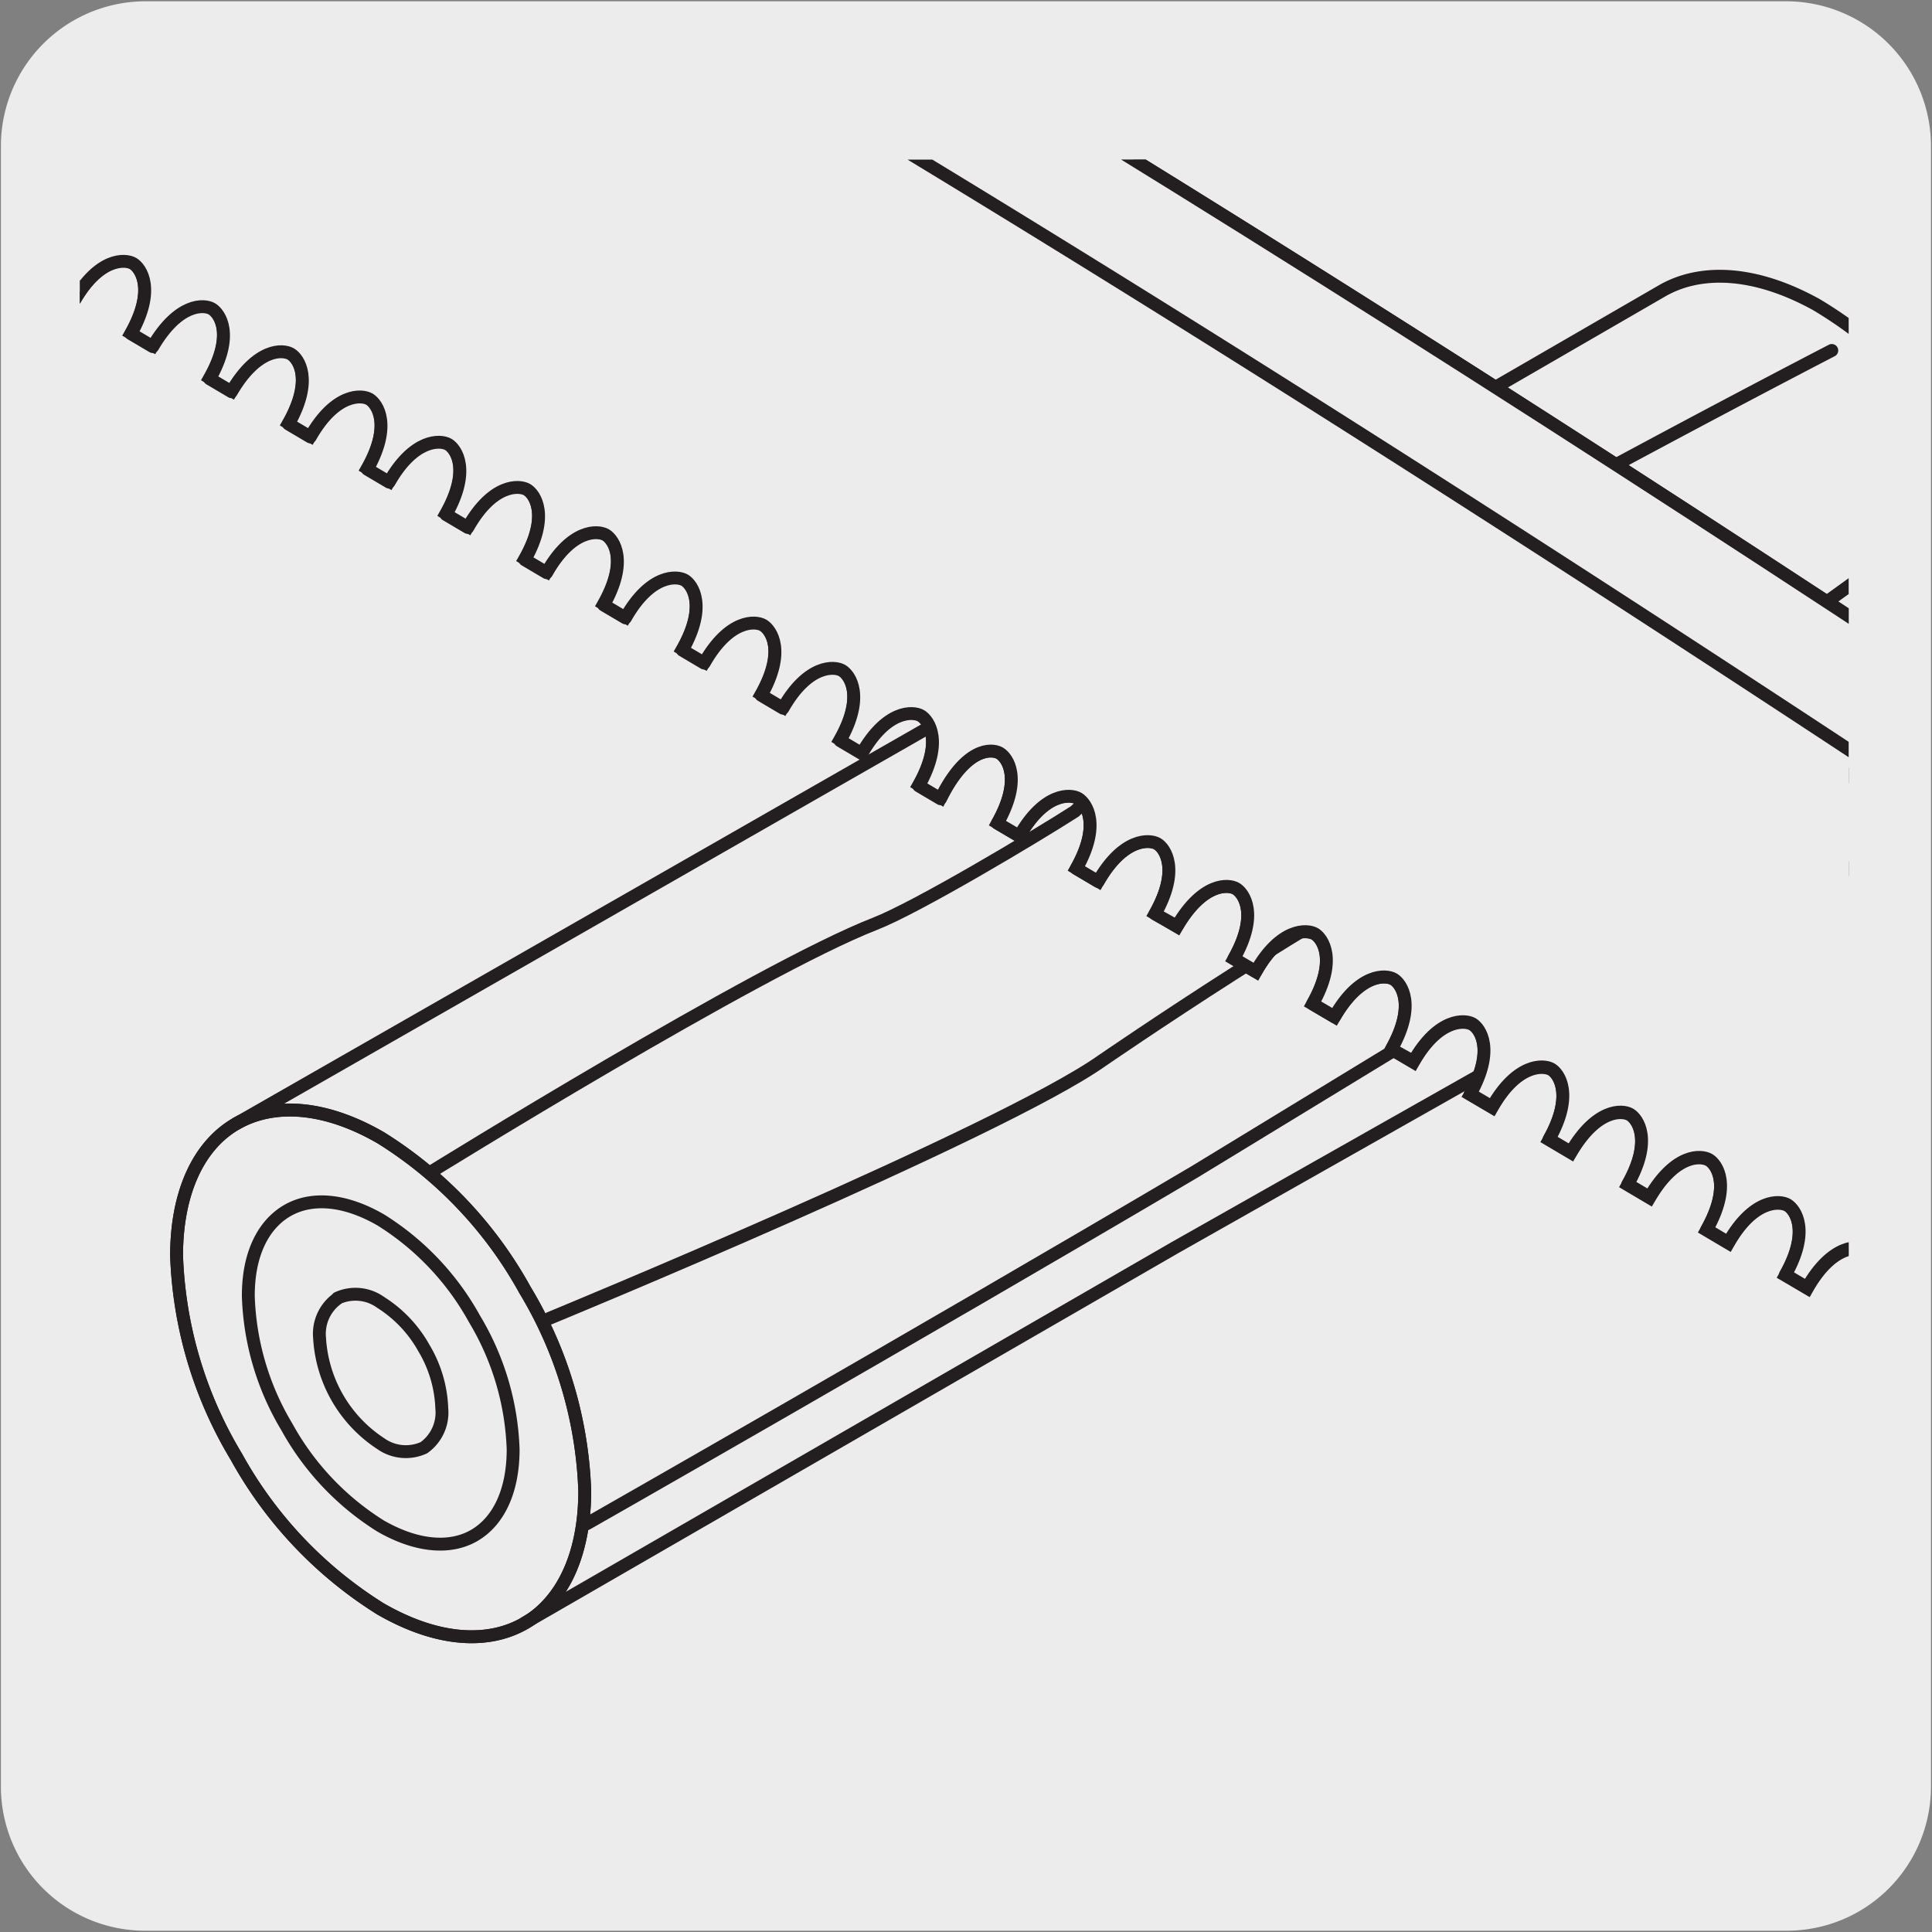
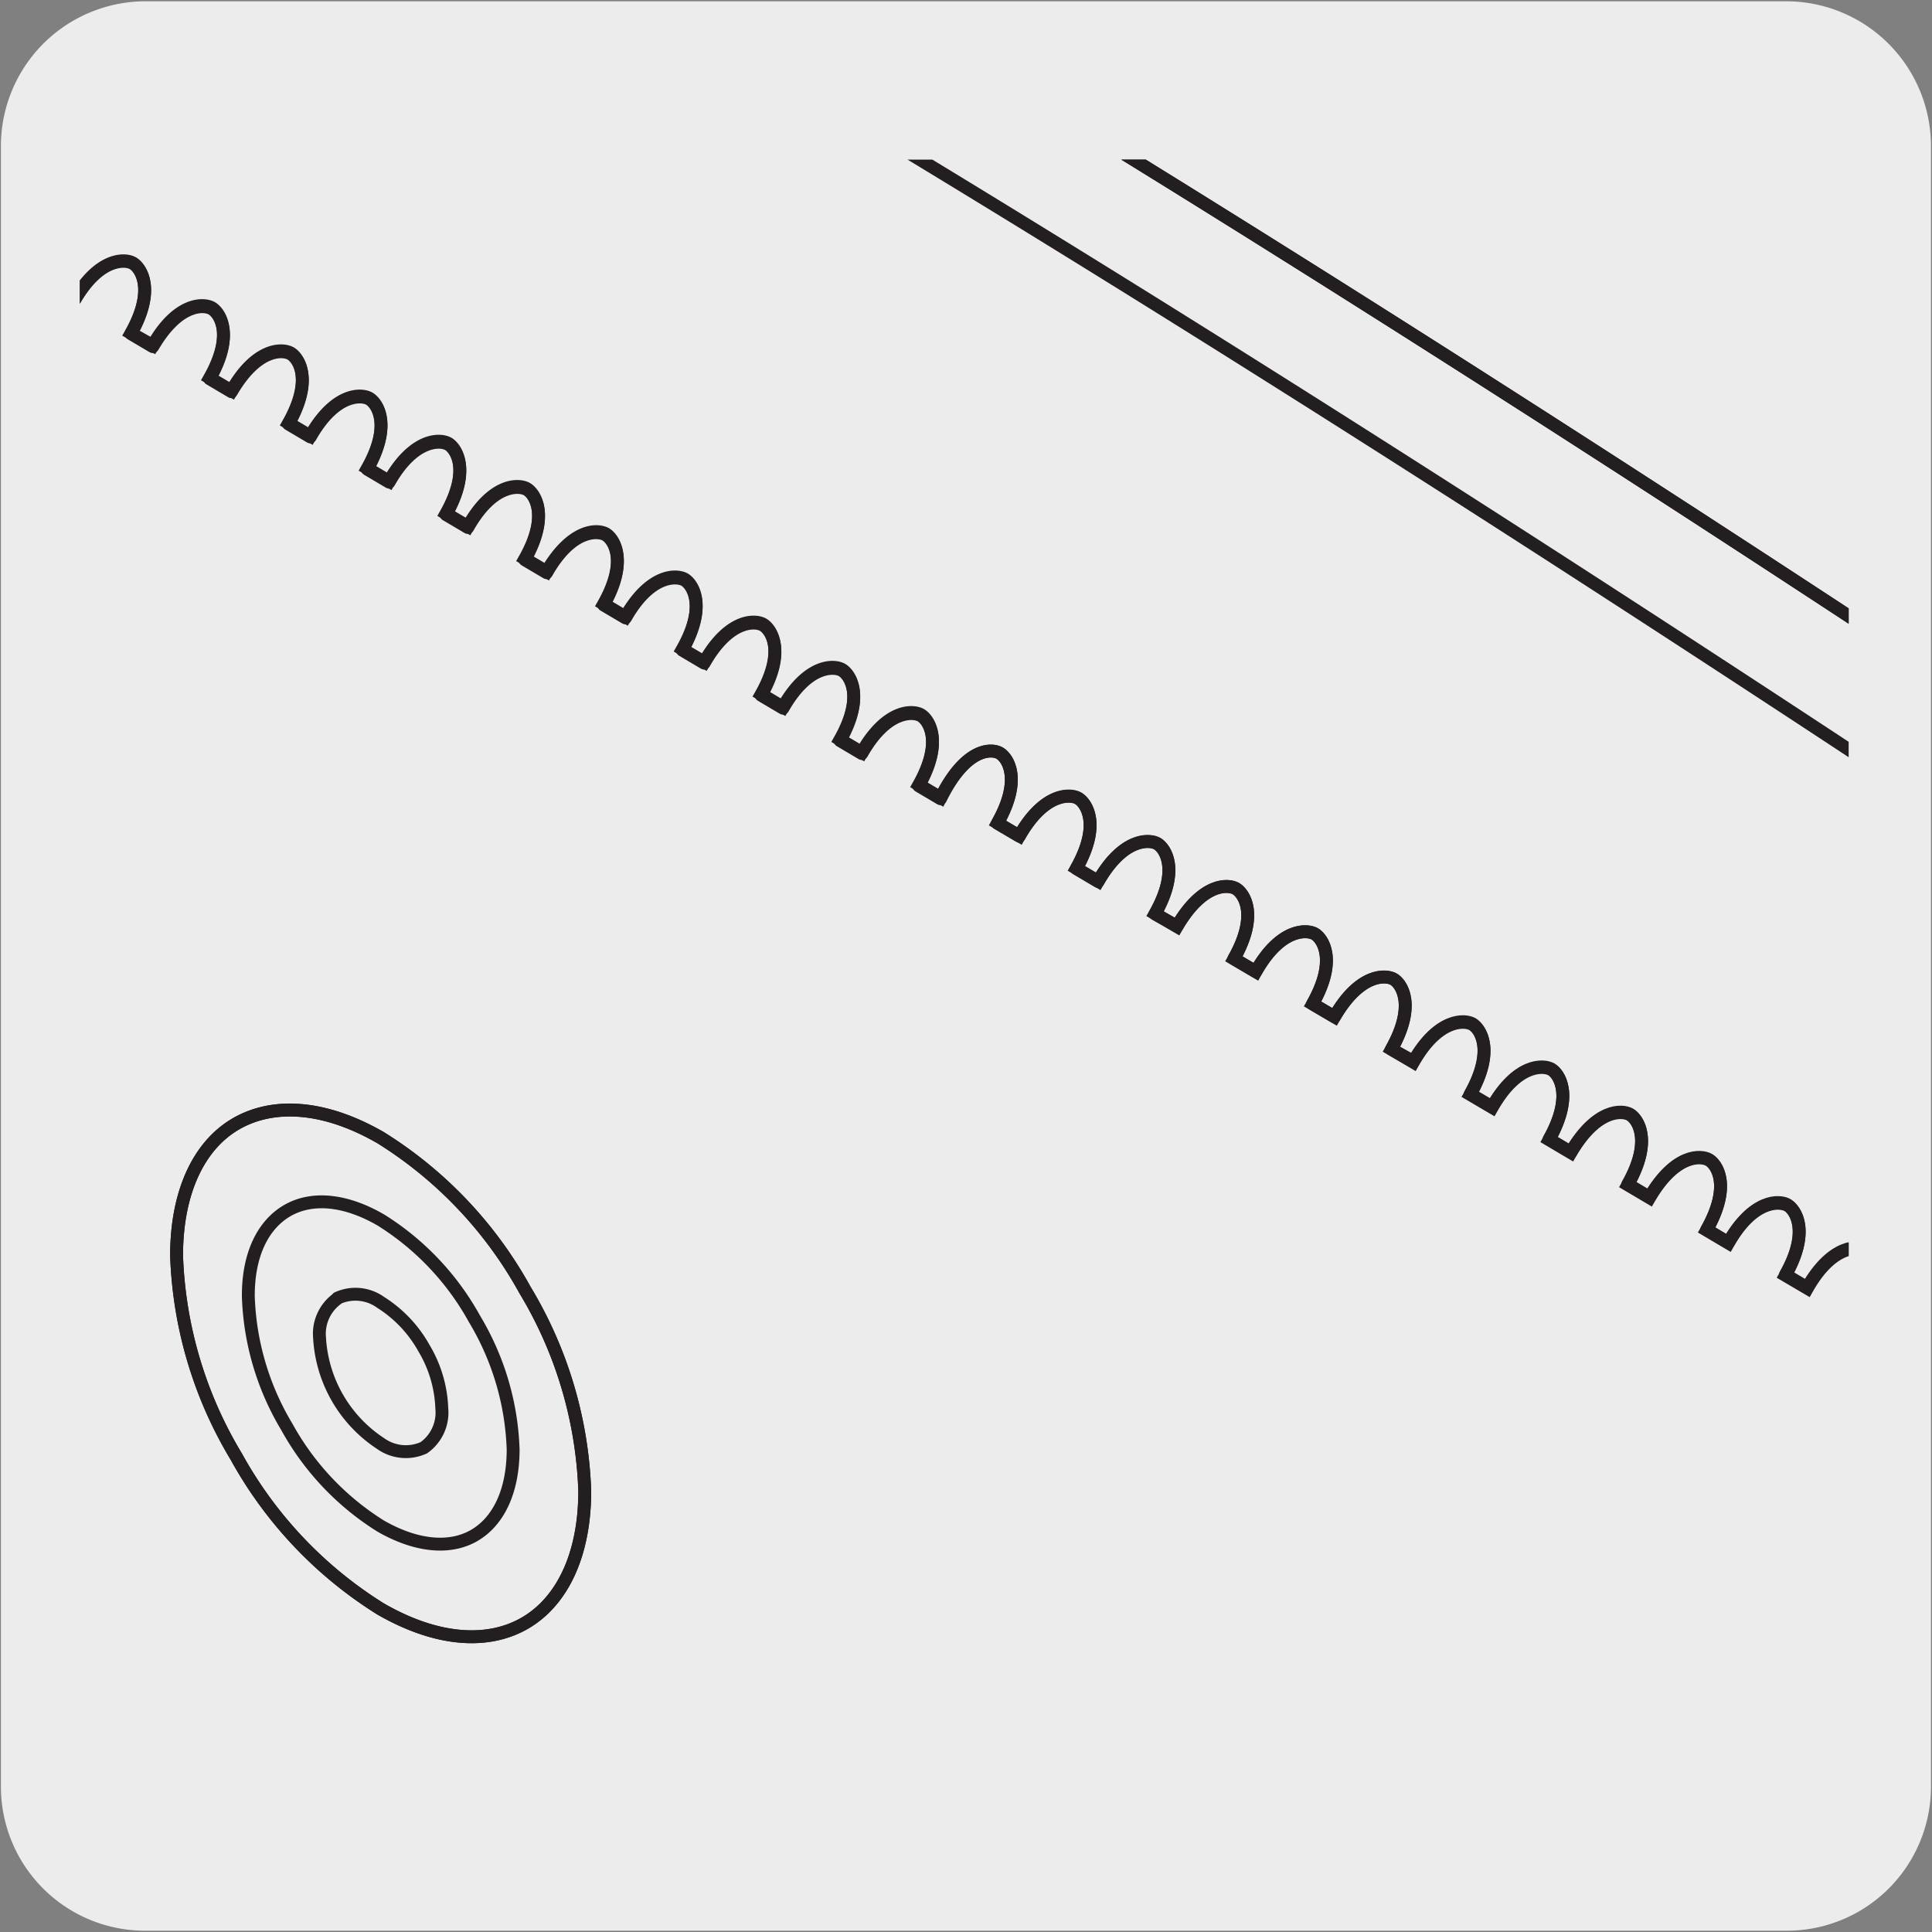
<svg xmlns="http://www.w3.org/2000/svg" viewBox="0 0 150 150">
  <rect x="0" y="0" width="150" height="150" fill="#808080" stroke="none" />
  <defs>
    <style>.cls-1,.cls-4,.cls-5{fill:none;}.cls-2{fill:#edecec;}.cls-3{clip-path:url(#clip-path);}.cls-4,.cls-5{stroke:#231f20;}.cls-4{stroke-linecap:round;stroke-linejoin:round;}.cls-5{stroke-miterlimit:10;}</style>
    <clipPath id="clip-path">
      <rect class="cls-1" x="6.2" y="12.39" width="137.33" height="130.71" />
    </clipPath>
  </defs>
  <title>13098-01 </title>
  <g id="Capa_2" data-name="Capa 2">
    <path class="cls-2" d="M11.32.1H138.64a11.25,11.25,0,0,1,11.28,11.21v127.4a11.19,11.19,0,0,1-11.2,11.19H11.27A11.19,11.19,0,0,1,.07,138.71h0V11.34A11.24,11.24,0,0,1,11.32.1Z" />
  </g>
  <g id="Capa_3" data-name="Capa 3">
    <g class="cls-3">
-       <path class="cls-4" d="M118.92,39.63c11.88-6.51,23.3-12.42,23.3-12.42M120.85,62.05c.53-.4,1.58-1.2,3-2.23,8.06-6,27.8-20.15,27.8-20.15m-25.2,30.74c7-4.11,11.72-6.9,12.48-7.34,3.56-2,16.4-10.77,16.4-10.77M18.36,87.23,81.9,50.88l32.28-19.7,14.95-8.65c3.05-1.7,7.26-1.45,11.91,1.13a33.69,33.69,0,0,1,11.89,12.08c3,5.08,4.92,10.81,4.92,16s-1.89,8.79-4.93,10.49l-28.1,15.63-33.59,19L40.75,126" />
      <path class="cls-5" d="M-19.7-45.42c-28.69-10.7-70.44,14.11-70.44,14.11l22.48,12.77c2-3.42,4-3.27,4.59-2.92s1.78,2-.16,5.43l1.69,1c1.94-3.42,4-3.28,4.59-2.94s1.77,2-.17,5.45l1.7,1c1.94-3.42,4-3.28,4.59-2.94s1.77,2-.17,5.45l1.69,1c2-3.42,4-3.28,4.6-2.93s1.77,2-.17,5.45l1.69,1c1.94-3.42,4-3.27,4.59-2.93s1.78,2-.17,5.45l1.7,1c2-3.41,4-3.27,4.59-2.92s1.77,2-.17,5.45l1.69,1C-29-1.1-27-1-26.37-.61s1.78,2-.16,5.43l1.69,1c1.94-3.43,4-3.29,4.59-2.94s1.78,2-.18,5.44l1.71,1c1.94-3.43,4-3.28,4.59-2.94s1.77,2-.17,5.45l1.69,1c1.94-3.42,4-3.27,4.6-2.93s1.77,2-.18,5.44l1.7,1c1.94-3.43,4-3.28,4.59-2.93s1.78,2-.17,5.44l1.69,1c1.94-3.42,4-3.28,4.6-2.94s1.77,2-.17,5.44l1.69,1c1.94-3.41,4-3.28,4.58-2.93s1.79,2-.15,5.45l1.69.95c1.94-3.42,4-3.27,4.59-2.92s1.77,2-.17,5.44l1.7,1c1.94-3.42,4-3.28,4.59-2.93s1.77,2-.17,5.44l1.69,1c1.94-3.42,4-3.28,4.59-2.93s1.78,2-.16,5.44l1.69,1c1.94-3.42,4-3.28,4.59-2.94s1.77,2-.17,5.45l1.7,1c1.93-3.43,4-3.28,4.58-2.93s1.78,2-.16,5.44l1.69,1c2-3.42,4-3.28,4.59-2.94s1.78,2-.16,5.45l1.69,1c1.95-3.41,4-3.27,4.59-2.93s1.78,2-.17,5.44l1.7,1c1.94-3.43,4-3.28,4.58-2.93s1.77,2-.16,5.43l1.69,1c1.94-3.41,4-3.27,4.59-2.92s1.78,2-.16,5.44l1.69,1c1.94-3.42,4-3.28,4.59-2.93s1.77,2-.16,5.44l1.69,1C75,58,77,58.12,77.61,58.47s1.78,2-.16,5.43l1.69,1c1.94-3.42,4-3.28,4.59-2.92s1.78,2-.16,5.44l1.69,1c1.95-3.42,4-3.27,4.59-2.93s1.78,2-.17,5.45l1.7,1c2-3.43,4-3.29,4.59-2.93s1.78,2-.17,5.44l1.7,1c1.93-3.44,4-3.28,4.59-2.93s1.77,2-.18,5.43l1.7,1c2-3.41,4-3.27,4.6-2.92s1.76,2-.18,5.44l1.7,1c1.94-3.41,4-3.27,4.59-2.93s1.78,2-.17,5.44l1.7,1c1.94-3.42,4-3.27,4.59-2.94s1.77,2-.17,5.45l1.69,1c2-3.42,4-3.28,4.59-2.94s1.78,2-.17,5.44l1.69,1c2-3.42,4-3.27,4.61-2.92s1.77,2-.18,5.44l1.69,1c1.94-3.41,4-3.26,4.6-2.92s1.77,2-.17,5.43l1.7,1c1.94-3.42,4-3.27,4.58-2.93s1.78,2-.17,5.45l1.71,1c1.93-3.42,4-3.28,4.59-2.93s1.77,2-.17,5.43l1.69,1c1.93-3.41,4-3.27,4.58-2.92s1.78,2-.16,5.44l1.7,1c1.94-3.43,4-3.27,4.58-2.93s1.78,2-.16,5.44l1.68,1c2-3.4,4-3.26,4.6-2.91s1.79,2-.16,5.44l1.69,1c1.94-3.42,4-3.28,4.59-2.93s1.78,2-.17,5.44l1.69,1c2-3.42,4-3.28,4.59-2.93s1.77,2-.16,5.45l1.68,1c2-3.43,4-3.29,4.6-2.94s1.77,2-.16,5.44l1.69,1c1.94-3.42,4-3.28,4.59-2.93s1.78,2-.17,5.44l1.7,1c1.94-3.42,4-3.28,4.59-2.92s1.77,2-.17,5.44l1.69,1c1.94-3.42,4-3.27,4.59-2.93s1.77,2-.18,5.45l1.71,1c1.94-3.42,4-3.27,4.59-2.92s1.78,2-.17,5.44l1.69,1c1.95-3.42,4-3.28,4.6-2.93s1.77,2-.18,5.45l1.7,1c1.95-3.43,4-3.28,4.59-2.93s1.78,2-.17,5.44l1.7,1c2-3.42,4-3.29,4.59-2.94s1.78,2-.17,5.44l8.59,4.88L256.38,125S60.13-15.67-19.7-45.42M-44.63-26.8A3.94,3.94,0,0,1-50-25.32a4,4,0,0,1-1.48-5.38,4,4,0,0,1,5.39-1.47,3.94,3.94,0,0,1,1.47,5.37" />
-       <path class="cls-4" d="M33.34,91.06s25.48-15.79,34.6-19.34C71.16,70.47,80.32,65,83.44,63c0,0,12.74-12.42,35.48-23.35m-76.25,62.7s35-14.42,42.89-20c0,0,18.31-12.58,26.1-15.82s9.19-4.44,9.19-4.44m-75.3,56.22S70.6,104.05,92.72,91l33.71-20.54" />
      <path class="cls-5" d="M45.4,115.76c0,5-1.78,8.6-4.65,10.26s-6.83,1.42-11.2-1.11a32.23,32.23,0,0,1-11.2-11.81,32.38,32.38,0,0,1-4.64-15.61c0-5,1.77-8.61,4.65-10.26s6.84-1.42,11.21,1.11a32.24,32.24,0,0,1,11.19,11.82,32.29,32.29,0,0,1,4.64,15.6" />
      <path class="cls-4" d="M45.4,115.76c0,5-1.78,8.6-4.65,10.26s-6.83,1.42-11.21-1.1A32.4,32.4,0,0,1,18.35,113.1a32.35,32.35,0,0,1-4.64-15.61c0-5,1.77-8.61,4.64-10.25s6.84-1.43,11.22,1.1a32.29,32.29,0,0,1,11.19,11.81A32.35,32.35,0,0,1,45.4,115.76ZM22.29,94c1.85-1.08,4.43-.93,7.28.72a21,21,0,0,1,7.27,7.68,21,21,0,0,1,3,10.13c0,3.28-1.16,5.59-3,6.67s-4.43.92-7.29-.72a21.05,21.05,0,0,1-7.27-7.68,21,21,0,0,1-3-10.14C19.26,97.42,20.41,95.1,22.29,94Zm3.91,6.79a3.35,3.35,0,0,1,3.36.33,9.86,9.86,0,0,1,3.35,3.54,9.76,9.76,0,0,1,1.39,4.68,3.35,3.35,0,0,1-1.39,3.06,3.37,3.37,0,0,1-3.37-.33,10.52,10.52,0,0,1-4.73-8.21A3.36,3.36,0,0,1,26.2,100.82Z" />
-       <path class="cls-2" d="M-90.14-31.31l22.48,12.77c2-3.42,4-3.27,4.6-2.93s1.77,2-.17,5.44l1.69,1c1.94-3.41,4-3.27,4.58-2.93s1.78,2-.15,5.45l1.69,1c1.94-3.41,4-3.27,4.59-2.93s1.77,2-.17,5.45l1.69,1c2-3.42,4-3.28,4.59-2.93s1.78,2-.17,5.44l1.69,1c2-3.42,4-3.28,4.59-2.93s1.79,2-.17,5.44l1.71,1c2-3.42,4-3.28,4.59-2.93s1.77,2-.17,5.44l1.69,1C-29-1.1-27-1-26.37-.61s1.78,2-.17,5.43l1.7,1c1.94-3.42,4-3.28,4.59-2.93s1.77,2-.17,5.44l1.7,1c1.94-3.41,4-3.27,4.59-2.93s1.77,2-.17,5.45l1.69,1c1.94-3.41,4-3.27,4.59-2.93s1.78,2-.17,5.45l1.69,1c2-3.43,4-3.28,4.6-2.93s1.78,2-.17,5.44l1.69,1c2-3.43,4-3.28,4.6-2.94s1.78,2-.17,5.45l1.69,1c1.94-3.42,4-3.28,4.59-2.93s1.78,2-.16,5.45l1.69,1c2-3.42,4-3.28,4.59-2.93s1.78,2-.17,5.43l1.69,1c2-3.42,4-3.28,4.6-2.93s1.78,2-.17,5.44l1.69,1c1.94-3.42,4-3.28,4.59-2.93s1.77,2-.16,5.44l1.69,1c1.94-3.41,4-3.27,4.59-2.93s1.78,2-.17,5.45l1.69,1c1.94-3.43,4-3.28,4.59-2.94s1.78,2-.16,5.45l1.69,1c1.94-3.43,4-3.28,4.59-2.93s1.78,2-.16,5.44l1.69,1c1.94-3.42,4-3.27,4.59-2.93s1.77,2-.17,5.44l1.69,1c1.95-3.43,4-3.29,4.59-2.93s1.78,2-.16,5.43l1.69,1c1.94-3.41,4-3.27,4.59-2.92s1.78,2-.16,5.44l1.69,1c1.94-3.42,4-3.28,4.59-2.93s1.77,2-.17,5.44l1.69,1C75,58,77,58.12,77.61,58.47s1.78,2-.17,5.45l1.7,1c1.94-3.42,4-3.28,4.59-2.92s1.78,2-.16,5.44l1.69,1c1.95-3.42,4-3.27,4.59-2.93s1.78,2-.17,5.45l1.7.95c2-3.42,4-3.27,4.59-2.92s1.78,2-.17,5.44l1.7,1c1.93-3.42,4-3.27,4.58-2.93s1.78,2-.17,5.44l1.7,1c1.94-3.41,4-3.27,4.59-2.92s1.77,2-.17,5.44l1.71.95c1.93-3.4,4-3.26,4.58-2.92s1.77,2-.17,5.45l1.7,1c1.94-3.42,4-3.28,4.59-2.94s1.77,2-.17,5.45l1.69,1c2-3.42,4-3.28,4.59-2.94s1.78,2-.17,5.44l1.69,1c2-3.42,4-3.27,4.61-2.92s1.77,2-.17,5.44l1.68,1c1.94-3.42,4-3.29,4.59-2.93s1.78,2-.16,5.43l1.69,1c1.95-3.42,4-3.27,4.59-2.93s1.78,2-.16,5.45l1.7,1c1.93-3.42,4-3.28,4.59-2.93s1.77,2-.18,5.44l1.7,1c1.93-3.41,4-3.27,4.58-2.92s1.78,2-.16,5.44l1.7,1c1.93-3.42,4-3.27,4.59-2.93s1.77,2-.17,5.44l1.68,1c2-3.42,4-3.28,4.6-2.93s1.77,2-.16,5.44l1.69,1c1.94-3.42,4-3.28,4.59-2.93s1.77,2-.17,5.44l1.7,1c1.94-3.42,4-3.28,4.58-2.93s1.78,2-.16,5.45l1.69,1c2-3.43,4-3.28,4.59-3s1.78,2-.16,5.45l1.69,1c1.94-3.41,4-3.27,4.59-2.92s1.78,2-.17,5.44l1.69,1c1.95-3.43,4-3.29,4.59-2.94s1.78,2-.16,5.45l1.69,1c1.94-3.42,4-3.27,4.59-2.93s1.77,2-.18,5.45l1.71,1c1.94-3.42,4-3.27,4.59-2.92s1.78,2-.17,5.44l1.69,1c1.94-3.42,4-3.28,4.6-2.93s1.77,2-.18,5.44l1.7,1c1.94-3.41,4-3.28,4.59-2.93s1.77,2-.17,5.44l1.7,1c2-3.42,4-3.28,4.59-2.94s1.78,2-.17,5.45l8.6,4.87m0,0L256.38,125S60.13-15.66-19.71-45.42C-48.39-56.11-90.14-31.31-90.14-31.31" />
      <path class="cls-4" d="M-90.14-31.31l22.48,12.77c2-3.42,4-3.27,4.6-2.93s1.77,2-.17,5.44l1.69,1c1.94-3.41,4-3.27,4.58-2.93s1.78,2-.15,5.45l1.69,1c1.94-3.41,4-3.27,4.59-2.93s1.77,2-.17,5.45l1.69,1c2-3.42,4-3.28,4.59-2.93s1.78,2-.17,5.44l1.69,1c2-3.42,4-3.28,4.59-2.93s1.79,2-.17,5.44l1.71,1c2-3.42,4-3.28,4.59-2.93s1.77,2-.17,5.44l1.69,1C-29-1.1-27-1-26.37-.61s1.78,2-.17,5.43l1.7,1c1.94-3.42,4-3.28,4.59-2.93s1.77,2-.17,5.44l1.7,1c1.94-3.41,4-3.27,4.59-2.93s1.77,2-.17,5.45l1.69,1c1.94-3.41,4-3.27,4.59-2.93s1.78,2-.17,5.45l1.69,1c2-3.43,4-3.28,4.6-2.93s1.78,2-.17,5.44l1.69,1c2-3.43,4-3.28,4.6-2.94s1.78,2-.17,5.45l1.69,1c1.94-3.42,4-3.28,4.59-2.93s1.78,2-.16,5.45l1.69,1c2-3.42,4-3.28,4.59-2.93s1.78,2-.17,5.43l1.69,1c2-3.42,4-3.28,4.6-2.93s1.78,2-.17,5.44l1.69,1c1.94-3.42,4-3.28,4.59-2.93s1.77,2-.16,5.44l1.69,1c1.94-3.41,4-3.27,4.59-2.93s1.78,2-.17,5.45l1.69,1c1.94-3.43,4-3.28,4.59-2.94s1.78,2-.16,5.45l1.69,1c1.94-3.43,4-3.28,4.59-2.93s1.78,2-.16,5.44l1.69,1c1.94-3.42,4-3.27,4.59-2.93s1.77,2-.17,5.44l1.69,1c1.95-3.43,4-3.29,4.59-2.93s1.78,2-.16,5.43l1.69,1c1.94-3.41,4-3.27,4.59-2.92s1.78,2-.16,5.44l1.69,1c1.94-3.42,4-3.28,4.59-2.93s1.77,2-.17,5.44l1.69,1C75,58,77,58.12,77.61,58.47s1.78,2-.17,5.45l1.7,1c1.94-3.42,4-3.28,4.59-2.92s1.78,2-.16,5.44l1.69,1c1.95-3.42,4-3.27,4.59-2.93s1.78,2-.17,5.45l1.7.95c2-3.42,4-3.27,4.59-2.92s1.78,2-.17,5.44l1.7,1c1.93-3.42,4-3.27,4.58-2.93s1.78,2-.17,5.44l1.7,1c1.94-3.41,4-3.27,4.59-2.92s1.77,2-.17,5.44l1.71.95c1.93-3.4,4-3.26,4.58-2.92s1.77,2-.17,5.45l1.7,1c1.94-3.42,4-3.28,4.59-2.94s1.77,2-.17,5.45l1.69,1c2-3.42,4-3.28,4.59-2.94s1.78,2-.17,5.44l1.69,1c2-3.42,4-3.27,4.61-2.92s1.77,2-.17,5.44l1.68,1c1.94-3.42,4-3.29,4.59-2.93s1.78,2-.16,5.43l1.69,1c1.95-3.42,4-3.27,4.59-2.93s1.78,2-.16,5.45l1.7,1c1.93-3.42,4-3.28,4.59-2.93s1.77,2-.18,5.44l1.7,1c1.93-3.41,4-3.27,4.58-2.92s1.78,2-.16,5.44l1.7,1c1.93-3.42,4-3.27,4.59-2.93s1.77,2-.17,5.44l1.68,1c2-3.42,4-3.28,4.6-2.93s1.77,2-.16,5.44l1.69,1c1.94-3.42,4-3.28,4.59-2.93s1.77,2-.17,5.44l1.7,1c1.94-3.42,4-3.28,4.58-2.93s1.78,2-.16,5.45l1.69,1c2-3.43,4-3.28,4.59-3s1.78,2-.16,5.45l1.69,1c1.94-3.41,4-3.27,4.59-2.92s1.78,2-.17,5.44l1.69,1c1.95-3.43,4-3.29,4.59-2.94s1.78,2-.16,5.45l1.69,1c1.94-3.42,4-3.27,4.59-2.93s1.77,2-.18,5.45l1.71,1c1.94-3.42,4-3.27,4.59-2.92s1.78,2-.17,5.44l1.69,1c1.94-3.42,4-3.28,4.6-2.93s1.77,2-.18,5.44l1.7,1c1.94-3.41,4-3.28,4.59-2.93s1.77,2-.17,5.44l1.7,1c2-3.42,4-3.28,4.59-2.94s1.78,2-.17,5.45l8.6,4.87m0,0L256.38,125S60.13-15.66-19.71-45.42C-48.39-56.11-90.14-31.31-90.14-31.31" />
      <path class="cls-5" d="M252.14,132.49c-2-1.39-197-140.79-274.87-169.81-18-6.7-45.09,4-58.48,11M-50-25.32a3.92,3.92,0,0,1-1.46-5.37,3.92,3.92,0,0,1,5.36-1.48,3.93,3.93,0,0,1,1.48,5.37A3.94,3.94,0,0,1-50-25.32Z" />
      <rect class="cls-1" x="9.26" y="17.26" width="134.28" height="125.84" />
    </g>
  </g>
</svg>